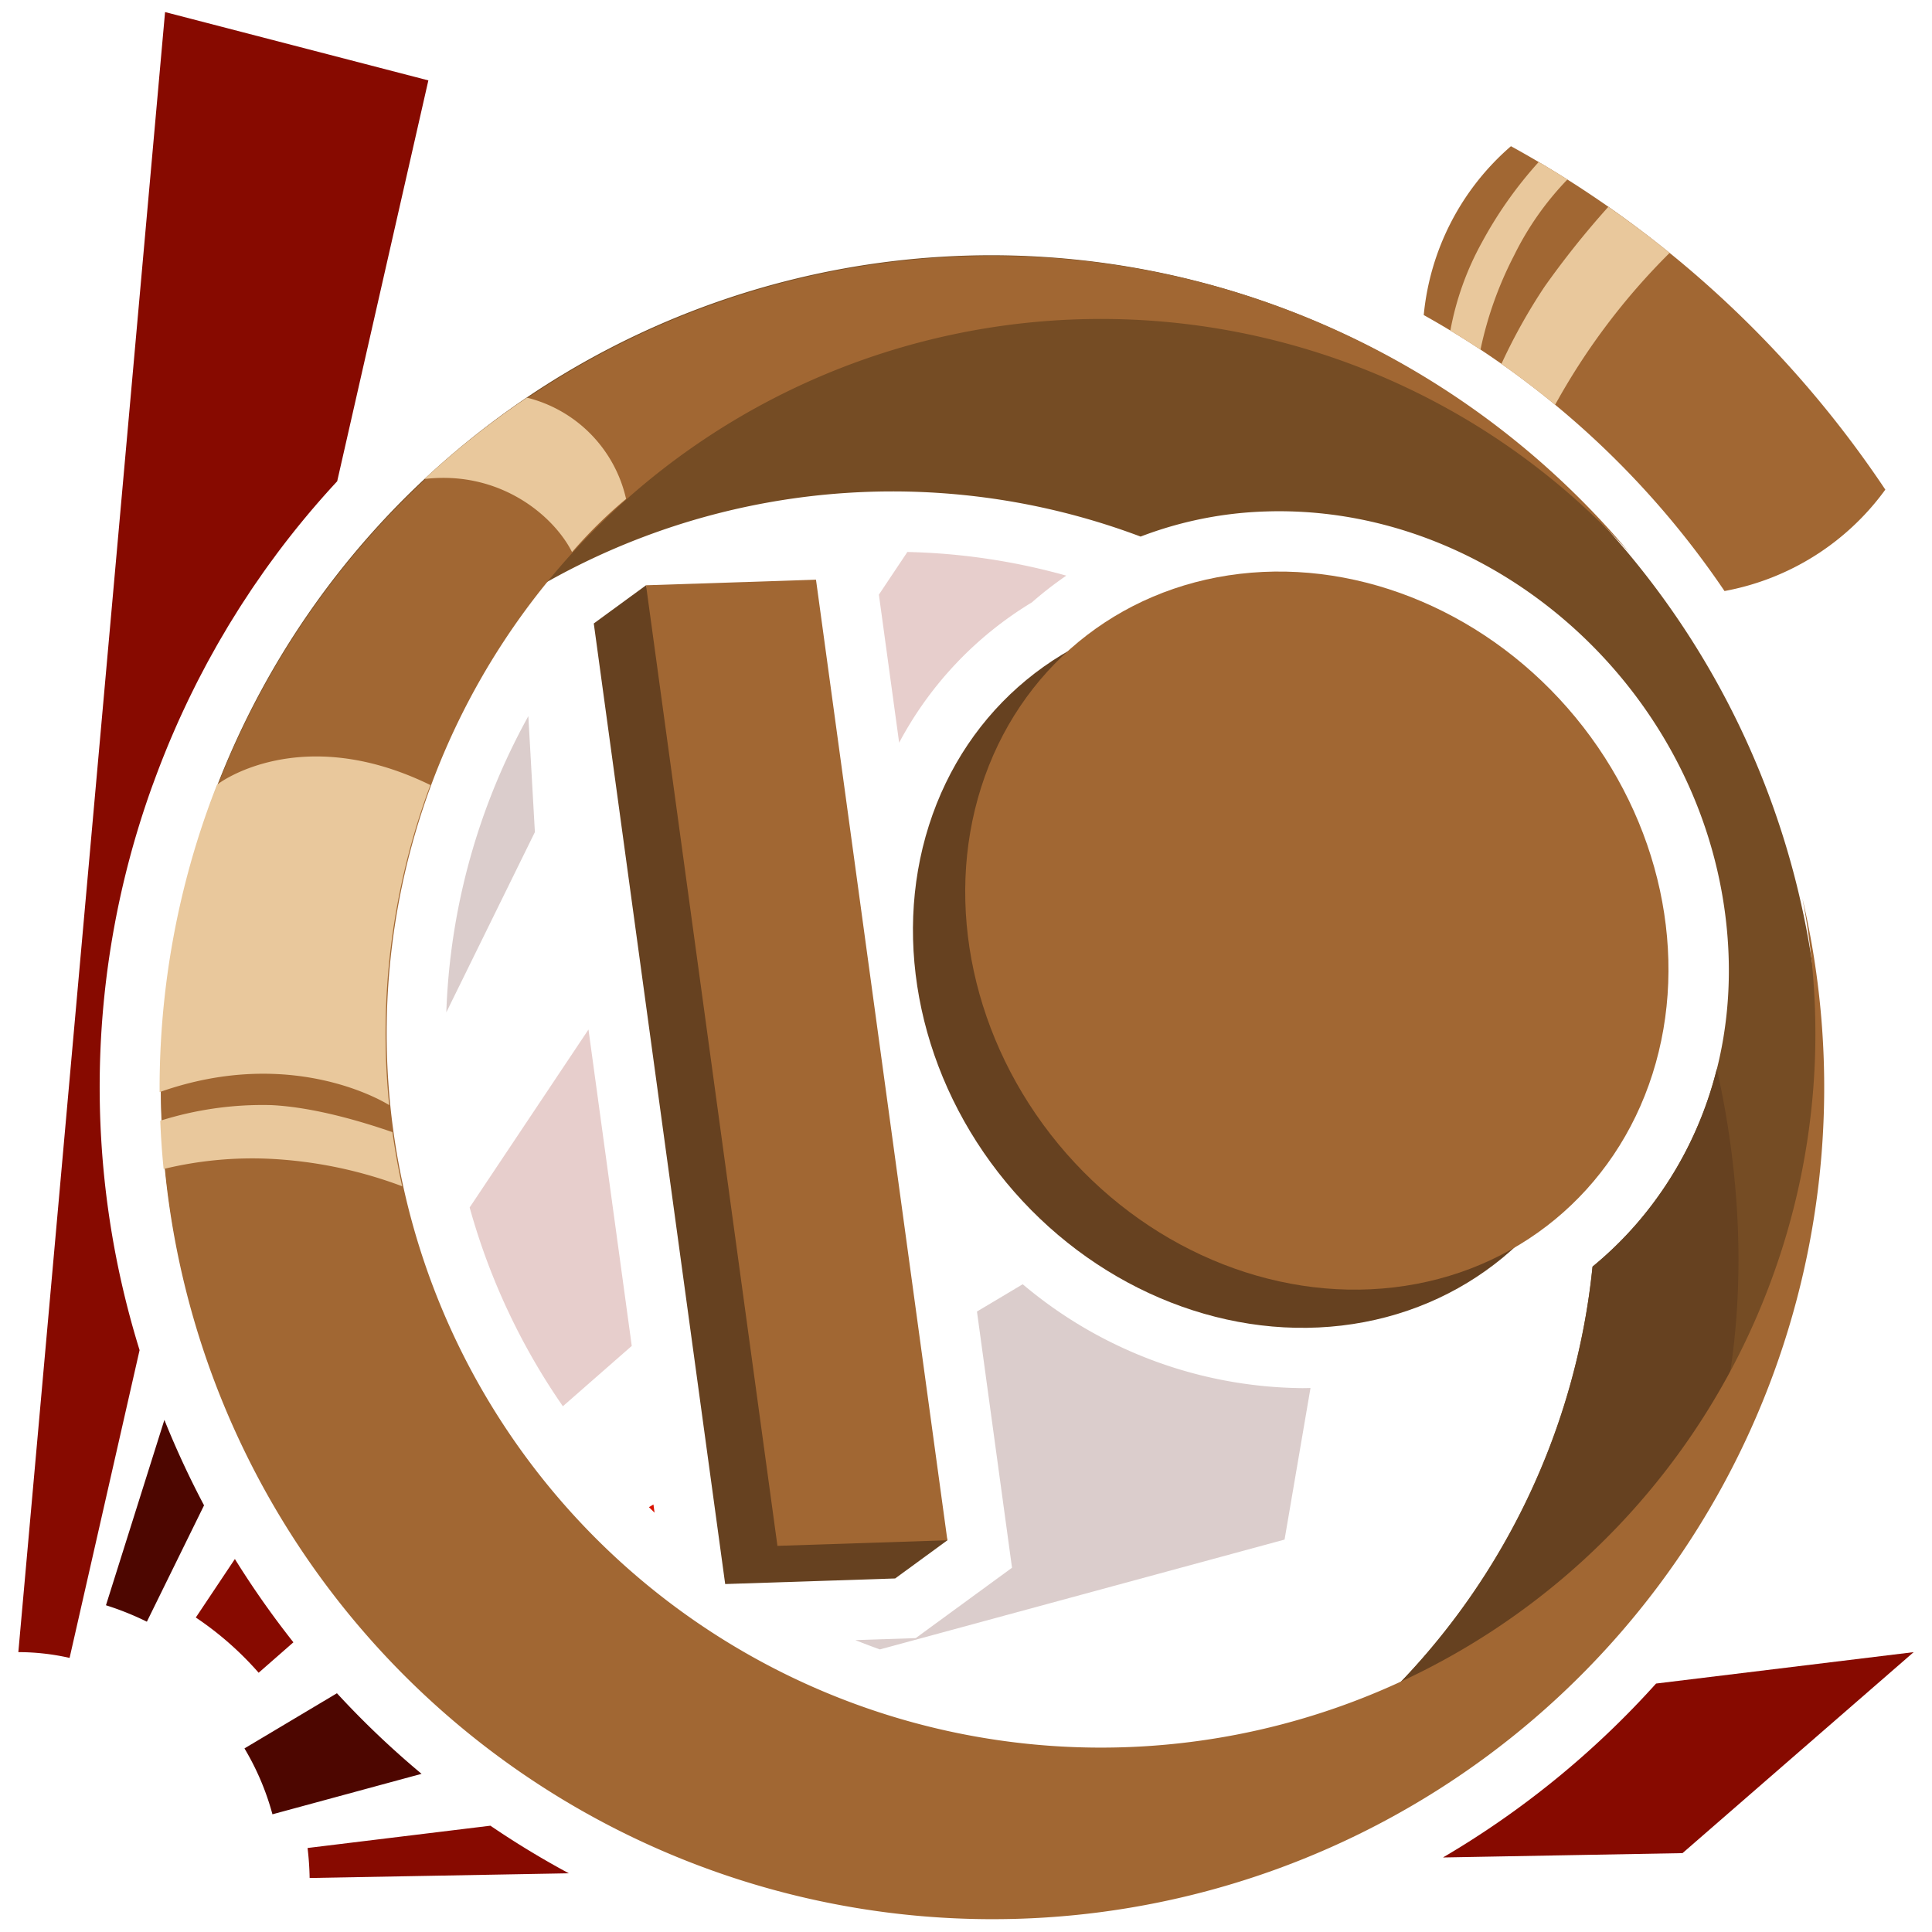
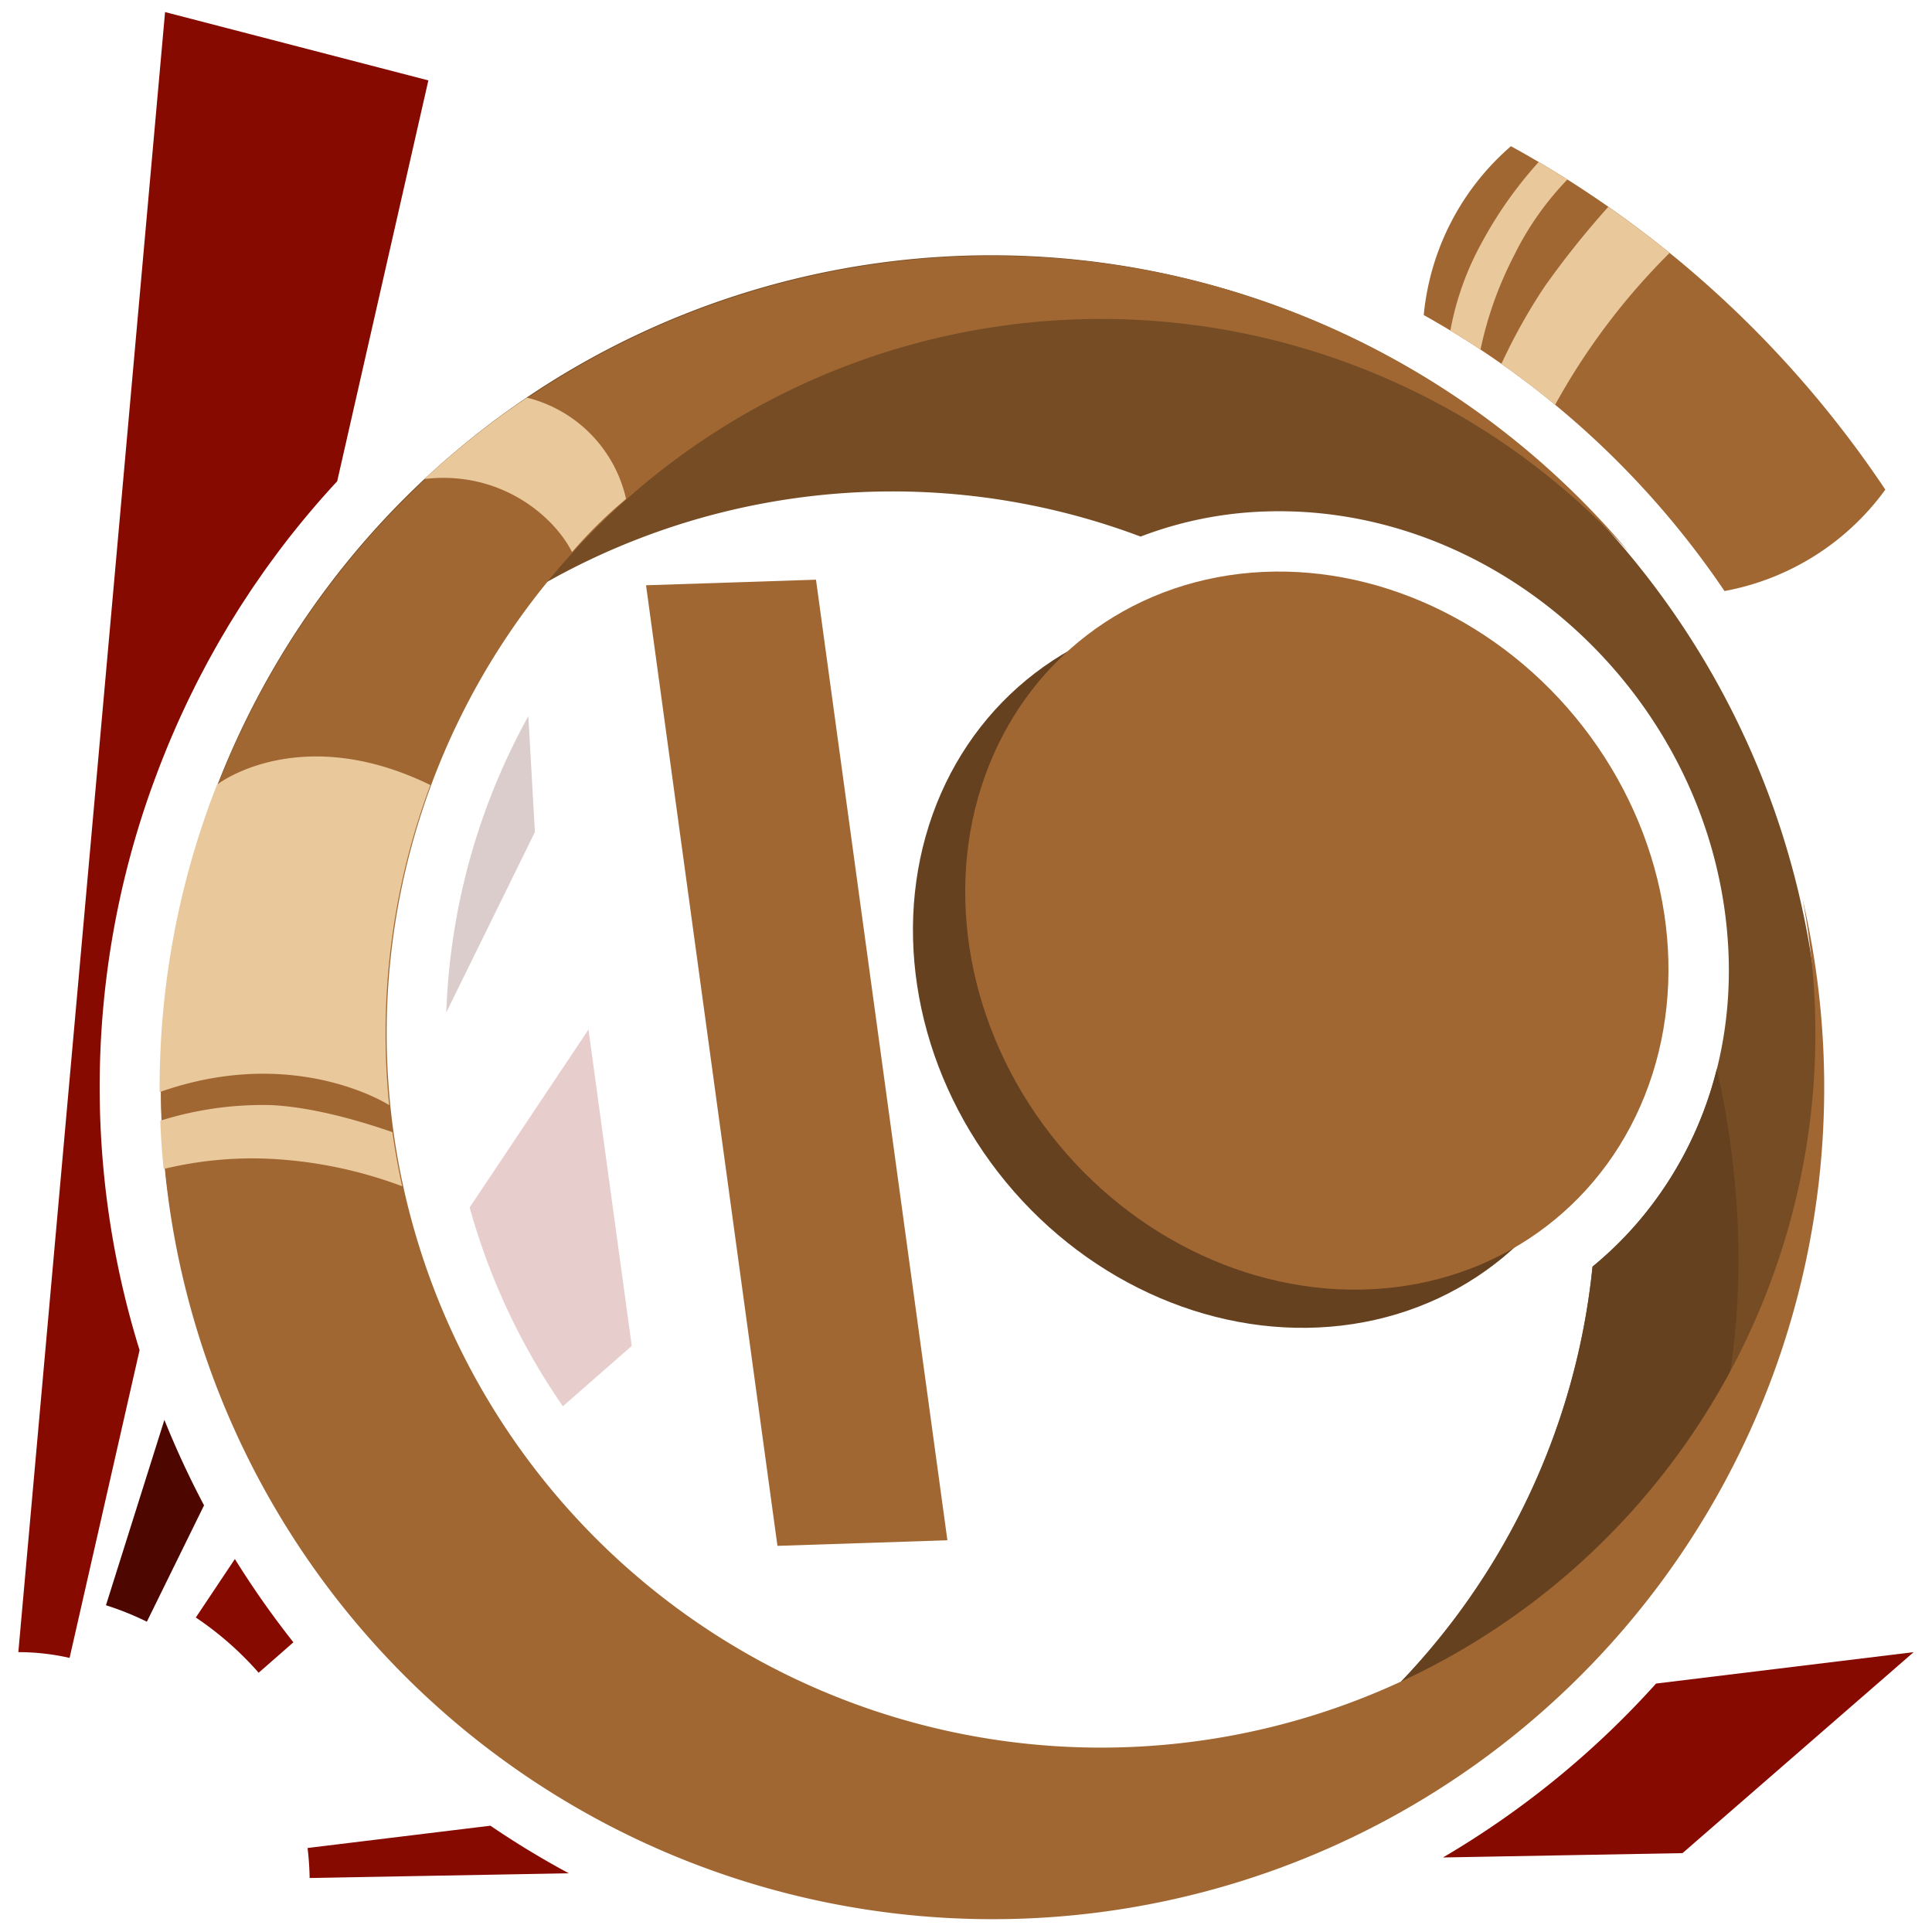
<svg xmlns="http://www.w3.org/2000/svg" x="0px" y="0px" viewBox="0 0 256 256" style="enable-background:new 0 0 256 256;" xml:space="preserve">
  <defs>
    <style>
      .cls-1, .cls-2 {
        fill: #870a00;
      }

      .cls-1, .cls-5 {
        opacity: 0.2;
      }

      .cls-3 {
        fill: #d91100;
      }

      .cls-4, .cls-5 {
        fill: #4d0600;
      }

      .cls-6 {
        fill: #664120;
      }

      .cls-7 {
        fill: #a16733;
      }

      .cls-8 {
        fill: #754c24;
      }

      .cls-9 {
        fill: #e9c89c;
      }
    </style>
  </defs>
  <title>Patreon_Bronze</title>
  <g id="Patreon_Bronze">
    <g>
      <path class="cls-1" d="M62.231,159.995A87.213,87.213,0,0,0,74.583,186.337l9.128-7.996-5.735-41.923Z" />
-       <path class="cls-1" d="M136.731,79.818a48.389,48.389,0,0,1,4.562-3.543A85.062,85.062,0,0,0,120.233,73.14l-3.775,5.653,2.684,19.618A48.078,48.078,0,0,1,136.731,79.818Z" />
      <path class="cls-2" d="M31.123,206.577l-5.177,7.752a42.559,42.559,0,0,1,8.327,7.319l4.605-4.034A118.819,118.819,0,0,1,31.123,206.577Z" />
-       <path class="cls-3" d="M86.585,199.352l-.598.357c.252.24.492.492.746.729Z" />
-       <path class="cls-4" d="M44.646,224.365l-12.253,7.308A34.674,34.674,0,0,1,36.1,240.404L55.86,235.041A117.64,117.64,0,0,1,44.646,224.365Z" />
-       <path class="cls-5" d="M173.648,183.917c-.359.007-.718.018-1.077.018h-.002A58.253,58.253,0,0,1,135.514,170.17l-6.061,3.615,4.644,33.948L121.335,217.06l-7.996.262q1.609.649,3.253,1.234l53.619-14.554Z" />
      <g>
        <path class="cls-2" d="M64.981,241.915l-24.227,2.954a38.979,38.979,0,0,1,.274,3.974l34.341-.622A117.326,117.326,0,0,1,64.981,241.915Z" />
        <path class="cls-2" d="M219.437,223.079a118.871,118.871,0,0,1-28.235,23.045l31.742-.575,30.627-26.632Z" />
      </g>
      <path class="cls-2" d="M19.977,104.707c.108-.31.228-.63.347-.95l.262-.71c.26-.702.522-1.393.791-2.08.129-.332.268-.682.41-1.032.2-.498.403-1.0.611-1.497.202-.485.41-.969.62-1.451.167-.385.335-.772.506-1.157.245-.55.499-1.103.756-1.657l.456-.973c.273-.576.558-1.155.844-1.734,0,0,.327-.662.448-.9.286-.566.584-1.135.883-1.701,0,0,.359-.684.485-.92.282-.524.58-1.059.879-1.593,0,0,.398-.716.545-.975.236-.415.482-.832.728-1.248,0,0,.604-1.027.76-1.286.205-.339.414-.674.623-1.01l.398-.64q.255-.412.515-.822c.194-.303.388-.598.582-.893l.428-.652c.191-.293.383-.587.579-.877.211-.314.425-.622.64-.93l.453-.653c.176-.258.353-.514.534-.768.428-.603.863-1.195,1.299-1.786,0,0,.285-.393.378-.516a117.468,117.468,0,0,1,7.943-9.526l12.08-53.117L21.871,1.599,2.43,218.916a30.701,30.701,0,0,1,6.791.765l9.274-40.781A117.617,117.617,0,0,1,19.977,104.707Z" />
      <path class="cls-5" d="M59.139,134.14l11.736-23.882-.867-15.363A87.221,87.221,0,0,0,59.139,134.14Z" />
      <path class="cls-4" d="M21.782,188.143,14.04,212.706a38.354,38.354,0,0,1,5.421,2.177l7.576-15.417A119.279,119.279,0,0,1,21.782,188.143Z" />
-       <polygon class="cls-6" points="78.679 82.611 85.603 77.551 125.535 204.095 118.611 209.155 96.091 209.894 78.679 82.611" />
      <ellipse class="cls-6" cx="167.563" cy="128.368" rx="44.422" ry="49.609" transform="translate(-43.381 135.997) rotate(-39.526)" />
      <polygon class="cls-7" points="85.603 77.551 108.123 76.812 125.535 204.095 103.015 204.834 85.603 77.551" />
      <path class="cls-8" d="M131.329,33.824A110.047,110.047,0,0,0,27.491,180.15,93.326,93.326,0,0,1,151.136,71.1a50.662,50.662,0,0,1,16.584-3.329c.587-.019,1.177-.03,1.761-.03,29.053,0,54.994,23.267,59.058,52.97,2.096,15.323-1.91,29.876-11.28,40.977a48.327,48.327,0,0,1-6.241,6.147A93.345,93.345,0,0,1,106.09,250.89,110,110,0,1,0,131.329,33.824Z" />
      <ellipse class="cls-7" cx="174.488" cy="123.308" rx="44.422" ry="49.609" transform="translate(-38.577 139.247) rotate(-39.526)" />
      <path class="cls-6" d="M229.473,152.991q-.725-5.795-1.99-11.356a49.638,49.638,0,0,1-10.223,20.053,48.334,48.334,0,0,1-6.24,6.147,92.986,92.986,0,0,1-26.655,56.321,31.887,31.887,0,0,0,7.859,1.034C217.797,225.271,234.475,192.947,229.473,152.991Z" />
      <path class="cls-7" d="M200.209,19.372a33.817,33.817,0,0,0-11.556,22.377,116.653,116.653,0,0,1,39.853,36.566A33.897,33.897,0,0,0,249.815,64.878,141.715,141.715,0,0,0,200.209,19.372Z" />
      <path class="cls-7" d="M235.113,168.504A94.653,94.653,0,1,1,215.86,73.174a110.202,110.202,0,1,0,22.969,45.861A94.249,94.249,0,0,1,235.113,168.504Z" />
      <path class="cls-9" d="M56.525,105.392c.163-.46.335-.914.504-1.37l-.004-.002c-17.208-8.401-28.14-.23-28.284-.01-.435,1.116-.86,2.239-1.263,3.377A110.045,110.045,0,0,0,21.151,144.71c17.938-6.346,30.414,1.722,30.414,1.722l.004,0A94.318,94.318,0,0,1,56.525,105.392Z" />
      <path class="cls-9" d="M75.799,73.157a61.687,61.687,0,0,1,7.16-7.05,17.882,17.882,0,0,0-13.131-13.414A110.294,110.294,0,0,0,56.249,63.469C66.279,62.293,73.392,68.369,75.799,73.157Z" />
      <path class="cls-9" d="M51.999,150.015c-4.194-1.457-10.495-3.312-16.044-3.582a45.054,45.054,0,0,0-14.72,2.071q.128,3.21.446,6.392a49.884,49.884,0,0,1,14.008-1.351,57.939,57.939,0,0,1,17.599,3.64Q52.508,153.633,51.999,150.015Z" />
      <path class="cls-9" d="M206.062,53.636A88.362,88.362,0,0,1,221.23,33.515q-3.93-3.189-8.12-6.106a117.17,117.17,0,0,0-8.442,10.569,75.254,75.254,0,0,0-5.724,10.244Q202.619,50.805,206.062,53.636Z" />
      <path class="cls-9" d="M203.886,21.467a54.312,54.312,0,0,0-7.508,10.619,38.424,38.424,0,0,0-4.198,11.718q2.029,1.225,3.992,2.529a48.935,48.935,0,0,1,4.457-12.494,39.584,39.584,0,0,1,7.06-10.053Q205.81,22.599,203.886,21.467Z" />
    </g>
  </g>
</svg>